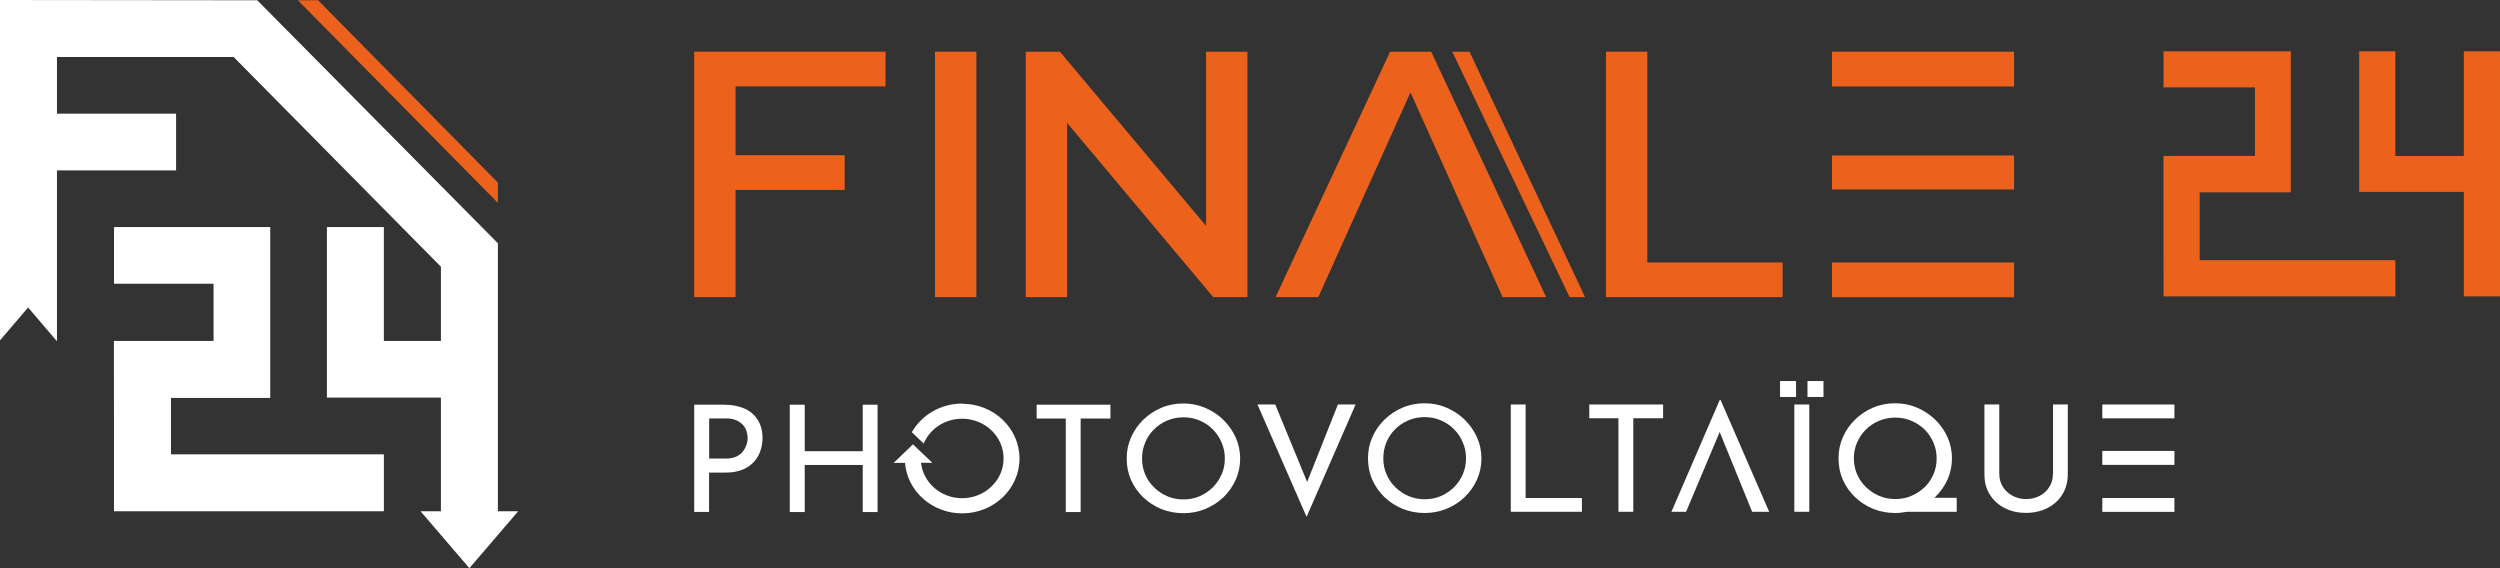
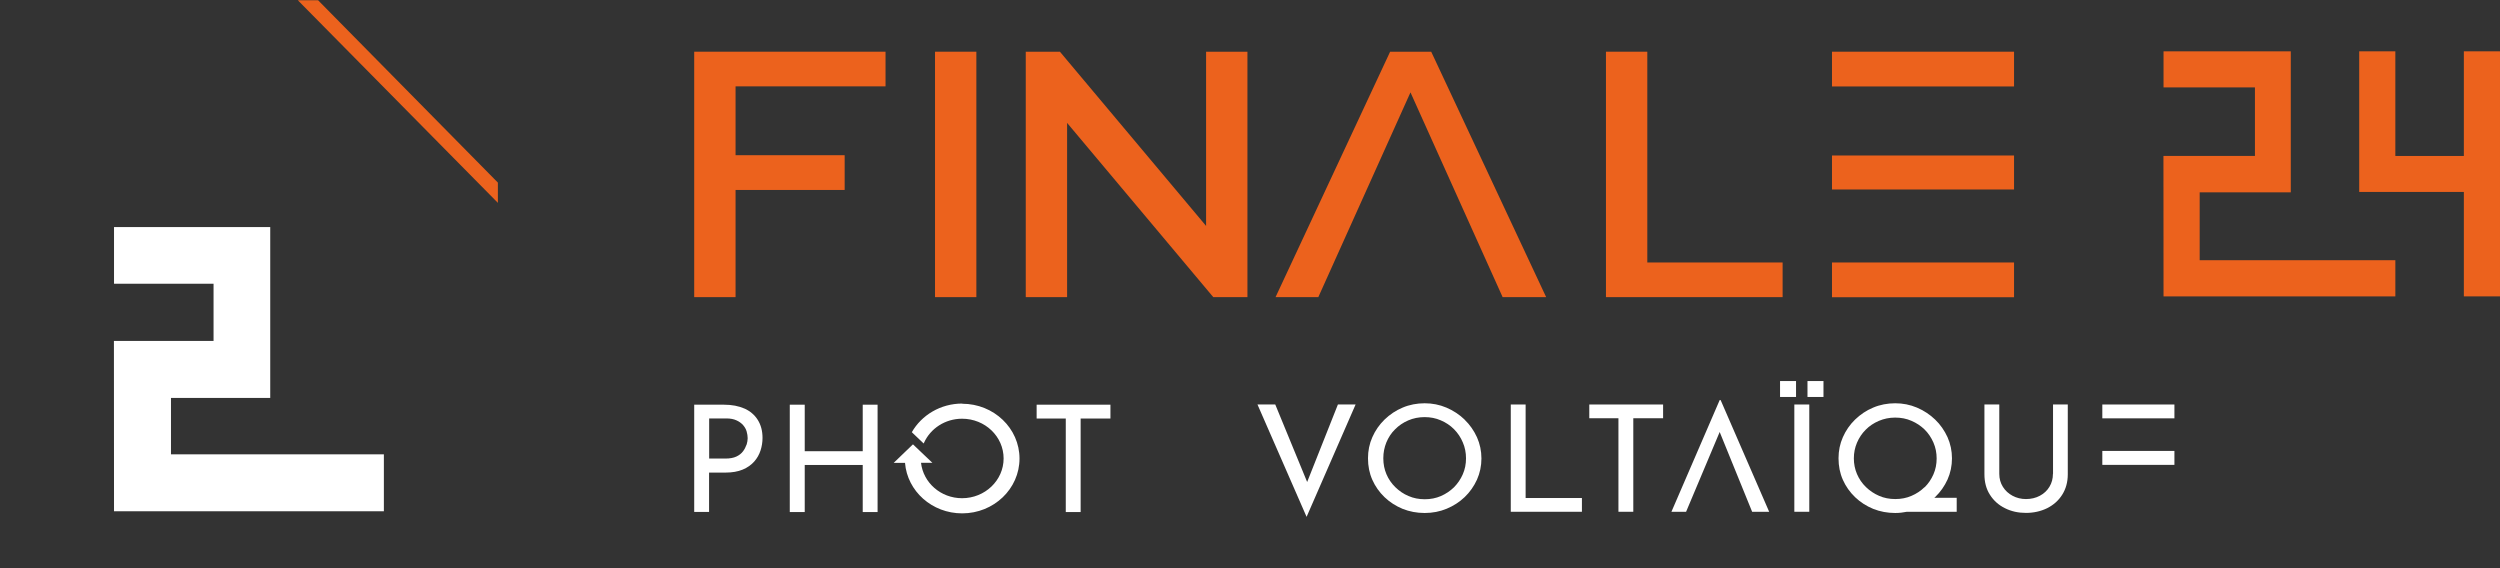
<svg xmlns="http://www.w3.org/2000/svg" width="418" height="95" viewBox="0 0 418 95" fill="none">
  <rect x="0" y="0" width="418" height="95" fill="#333333" stroke="none" />
  <g clip-path="url(#clip0_84_20)">
    <path d="M83.246 30.533L53.187 0.047H49.802L83.246 33.918V30.533Z" fill="#EC621D" />
    <path d="M28.587 66.53H45.183V37.965H19.064V47.445H35.706V57.003H19.048L19.064 85.489H64.183V75.962H28.587V66.53Z" fill="white" />
-     <path d="M83.246 85.489V40.674L43.015 0.047L0 0V56.909L4.699 51.413L9.476 57.003H9.524V28.486H29.441V19.006H9.524V9.527H39.06L73.722 44.595V57.003H64.182V37.965H54.659V66.483H73.722V85.489H70.321L78.484 95L86.631 85.489H83.246Z" fill="white" />
    <path d="M124.489 68.325C123.524 67.884 122.369 67.664 121.024 67.664H116.072V85.599H118.556V79.017H121.309C122.432 79.017 123.397 78.844 124.188 78.513C124.979 78.183 125.612 77.726 126.102 77.175C126.593 76.624 126.941 75.994 127.162 75.317C127.384 74.624 127.494 73.931 127.494 73.222C127.494 72.041 127.225 71.049 126.703 70.215C126.181 69.38 125.438 68.75 124.489 68.309V68.325ZM124.821 74.34C124.694 74.718 124.504 75.096 124.235 75.458C123.967 75.82 123.587 76.12 123.112 76.34C122.638 76.561 122.021 76.671 121.293 76.671H118.572V69.963H121.451C122.116 69.963 122.685 70.073 123.128 70.278C123.587 70.482 123.951 70.75 124.235 71.065C124.52 71.396 124.726 71.742 124.837 72.136C124.947 72.529 125.011 72.907 125.011 73.269C125.011 73.6 124.947 73.962 124.837 74.34H124.821Z" fill="white" />
    <path d="M144.248 75.443H134.55V67.664H132.051V85.615H134.55V77.742H144.248V85.615H146.732V67.664H144.248V75.443Z" fill="white" />
    <path d="M173.325 69.978H178.198V85.615H180.682V69.978H185.665V67.664H173.325V69.978Z" fill="white" />
-     <path d="M204.538 70.183C203.652 69.333 202.64 68.671 201.501 68.183C200.346 67.695 199.143 67.459 197.862 67.459C196.581 67.459 195.315 67.695 194.176 68.183C193.037 68.656 192.04 69.333 191.154 70.183C190.284 71.034 189.604 72.01 189.113 73.128C188.623 74.23 188.386 75.411 188.386 76.655C188.386 77.962 188.623 79.159 189.113 80.261C189.604 81.363 190.284 82.324 191.154 83.159C192.024 83.993 193.037 84.639 194.176 85.111C195.315 85.568 196.549 85.804 197.862 85.804C199.175 85.804 200.393 85.568 201.532 85.095C202.671 84.623 203.684 83.977 204.554 83.143C205.424 82.308 206.104 81.332 206.611 80.23C207.101 79.127 207.354 77.931 207.354 76.687C207.354 75.443 207.101 74.246 206.611 73.144C206.104 72.041 205.424 71.049 204.538 70.199V70.183ZM204.238 79.332C203.874 80.167 203.383 80.875 202.766 81.505C202.133 82.119 201.406 82.607 200.583 82.969C199.76 83.332 198.859 83.505 197.878 83.505C196.897 83.505 195.995 83.332 195.173 82.969C194.334 82.623 193.606 82.119 192.958 81.489C192.309 80.859 191.819 80.135 191.471 79.316C191.123 78.497 190.949 77.616 190.949 76.655C190.949 75.695 191.123 74.844 191.471 74.01C191.803 73.175 192.293 72.435 192.926 71.821C193.543 71.191 194.287 70.687 195.125 70.325C195.979 69.963 196.881 69.774 197.862 69.774C198.843 69.774 199.729 69.947 200.567 70.309C201.422 70.671 202.149 71.159 202.782 71.789C203.415 72.435 203.905 73.159 204.253 73.994C204.617 74.829 204.791 75.71 204.791 76.671C204.791 77.631 204.617 78.497 204.253 79.332H204.238Z" fill="white" />
    <path d="M218.556 80.592L213.224 67.632H210.25L218.461 86.418L226.656 67.632H223.697L218.556 80.592Z" fill="white" />
    <path d="M244.88 70.152C243.994 69.301 242.981 68.64 241.842 68.152C240.688 67.664 239.485 67.427 238.204 67.427C236.922 67.427 235.657 67.664 234.518 68.152C233.379 68.624 232.382 69.301 231.496 70.152C230.626 71.002 229.946 71.978 229.455 73.096C228.965 74.199 228.728 75.38 228.728 76.624C228.728 77.931 228.965 79.127 229.455 80.23C229.946 81.332 230.626 82.292 231.496 83.127C232.366 83.962 233.379 84.607 234.518 85.08C235.657 85.536 236.891 85.772 238.204 85.772C239.517 85.772 240.735 85.536 241.874 85.064C243.013 84.591 244.026 83.946 244.896 83.111C245.766 82.277 246.446 81.3 246.952 80.198C247.443 79.096 247.696 77.899 247.696 76.655C247.696 75.411 247.443 74.214 246.952 73.112C246.446 72.01 245.766 71.018 244.88 70.167V70.152ZM244.579 79.3C244.215 80.135 243.725 80.844 243.108 81.474C242.475 82.088 241.748 82.576 240.925 82.938C240.086 83.3 239.2 83.473 238.22 83.473C237.239 83.473 236.337 83.3 235.514 82.938C234.676 82.592 233.948 82.088 233.3 81.458C232.651 80.828 232.161 80.104 231.812 79.285C231.464 78.466 231.29 77.584 231.29 76.624C231.29 75.663 231.464 74.813 231.797 73.978C232.145 73.144 232.619 72.403 233.252 71.789C233.869 71.159 234.613 70.656 235.451 70.293C236.29 69.931 237.207 69.742 238.188 69.742C239.169 69.742 240.055 69.915 240.893 70.278C241.748 70.64 242.475 71.128 243.108 71.758C243.741 72.403 244.231 73.128 244.579 73.962C244.943 74.797 245.117 75.679 245.117 76.639C245.117 77.6 244.943 78.466 244.579 79.3Z" fill="white" />
    <path d="M255.084 67.632H252.601V85.568H264.497V83.269H255.084V67.632Z" fill="white" />
    <path d="M265.73 69.931H270.603V85.568H273.087V69.931H278.07V67.632H265.73V69.931Z" fill="white" />
    <path d="M287.531 66.892L279.463 85.568H281.915L287.531 72.23L292.957 85.568H295.805L287.689 66.892H287.531Z" fill="white" />
    <path d="M323.57 83.096C324.44 82.261 325.12 81.285 325.626 80.182C326.117 79.08 326.37 77.883 326.37 76.639C326.37 75.395 326.117 74.199 325.626 73.096C325.12 71.994 324.44 71.002 323.554 70.152C322.668 69.301 321.655 68.64 320.516 68.152C319.361 67.664 318.159 67.427 316.878 67.427C315.596 67.427 314.331 67.664 313.192 68.152C312.052 68.624 311.056 69.301 310.17 70.152C309.3 71.002 308.62 71.978 308.129 73.096C307.639 74.199 307.401 75.38 307.401 76.624C307.401 77.931 307.639 79.127 308.129 80.23C308.62 81.332 309.3 82.292 310.17 83.127C311.04 83.962 312.052 84.607 313.192 85.08C314.331 85.536 315.565 85.772 316.878 85.772C317.558 85.772 318.207 85.694 318.839 85.568H327.161V83.237H323.396C323.396 83.237 323.522 83.159 323.57 83.096ZM321.782 81.458C321.149 82.072 320.421 82.56 319.599 82.906C318.776 83.269 317.874 83.442 316.893 83.442C315.913 83.442 315.011 83.269 314.188 82.906C313.35 82.544 312.622 82.056 311.973 81.426C311.325 80.796 310.834 80.072 310.486 79.253C310.138 78.434 309.964 77.568 309.964 76.639C309.964 75.71 310.138 74.844 310.486 74.025C310.834 73.207 311.309 72.482 311.942 71.852C312.559 71.222 313.302 70.734 314.141 70.372C314.995 70.01 315.897 69.821 316.878 69.821C317.858 69.821 318.744 69.994 319.583 70.356C320.437 70.719 321.165 71.207 321.798 71.821C322.415 72.435 322.905 73.159 323.269 73.994C323.633 74.829 323.807 75.71 323.807 76.655C323.807 77.6 323.633 78.482 323.269 79.316C322.905 80.151 322.415 80.859 321.798 81.474L321.782 81.458Z" fill="white" />
    <path d="M343.25 79.222C343.25 80.025 343.06 80.749 342.664 81.395C342.285 82.025 341.747 82.529 341.067 82.891C340.386 83.253 339.611 83.442 338.741 83.442C337.918 83.442 337.175 83.253 336.494 82.891C335.814 82.529 335.276 82.025 334.881 81.395C334.485 80.765 334.28 80.041 334.28 79.222V67.632H331.796V79.3C331.796 80.608 332.096 81.757 332.713 82.718C333.33 83.694 334.169 84.45 335.229 84.969C336.289 85.505 337.46 85.757 338.741 85.757C340.022 85.757 341.225 85.489 342.285 84.969C343.345 84.434 344.183 83.694 344.8 82.718C345.417 81.741 345.733 80.608 345.733 79.3V67.632H343.266V79.222H343.25Z" fill="white" />
    <path d="M363.563 75.395H351.508V77.726H363.563V75.395Z" fill="white" />
    <path d="M363.563 67.632H351.508V69.947H363.563V67.632Z" fill="white" />
-     <path d="M363.563 83.269H351.508V85.584H363.563V83.269Z" fill="white" />
+     <path d="M363.563 83.269H351.508H363.563V83.269Z" fill="white" />
    <path d="M300.013 67.632V85.568H302.496H302.512V67.632H302.496H300.013Z" fill="white" />
    <path d="M300.298 63.711H297.624V66.373H300.298V63.711Z" fill="white" />
    <path d="M302.212 63.711V66.373H304.886V63.711H302.212Z" fill="white" />
    <path d="M160.891 67.475C157.252 67.475 154.088 69.412 152.458 72.262L152.617 72.419L154.436 74.151C154.436 74.151 154.483 74.073 154.499 74.025C155.559 71.663 158.011 70.01 160.859 70.01C164.703 70.01 167.804 72.986 167.804 76.655C167.804 80.324 164.687 83.3 160.859 83.3C157.284 83.3 154.373 80.702 153.993 77.379H155.891L152.648 74.293L151.351 75.537L149.421 77.395H151.319C151.699 82.119 155.828 85.835 160.875 85.835C166.174 85.835 170.462 81.725 170.462 76.671C170.462 71.616 166.174 67.506 160.875 67.506L160.891 67.475Z" fill="white" />
    <path d="M163.248 8.645H156.335V49.681H163.248V8.645Z" fill="#EC621D" />
    <path d="M201.659 37.776L177.217 8.645H171.506V49.681H178.419V20.549L202.861 49.681H208.572V8.645H201.659V37.776Z" fill="#EC621D" />
    <path d="M232.43 8.645L213.271 49.681H220.422L235.831 15.447L251.24 49.681H258.517L239.296 8.645H232.43Z" fill="#EC621D" />
    <path d="M275.429 8.645H268.516V49.681H298.052V43.886H275.429V8.645Z" fill="#EC621D" />
    <path d="M336.748 43.886H306.31V49.697H336.748V43.886Z" fill="#EC621D" />
    <path d="M336.748 25.998H306.31V31.682H336.748V25.998Z" fill="#EC621D" />
    <path d="M336.748 8.645H306.31V14.456H336.748V8.645Z" fill="#EC621D" />
    <path d="M116.072 49.681H122.986V31.761H141.226V25.951H122.986V14.44H148.061V8.645H116.072V49.681Z" fill="#EC621D" />
-     <path d="M242.823 8.645L262.44 49.681H265.019L245.702 8.645H242.823Z" fill="#EC621D" />
    <path d="M367.787 32.155H383.021V8.582H361.743V14.613H377.026V26.077H361.728L361.743 49.555H400.503V43.508H367.787V32.155Z" fill="#EC621D" />
    <path d="M411.956 8.582V26.077H400.502V8.582H394.459V32.092H411.956V49.555H417.999V8.582H411.956Z" fill="#EC621D" />
  </g>
  <defs>
    <clipPath id="clip0_84_20">
      <rect width="418" height="95" fill="white" />
    </clipPath>
  </defs>
</svg>